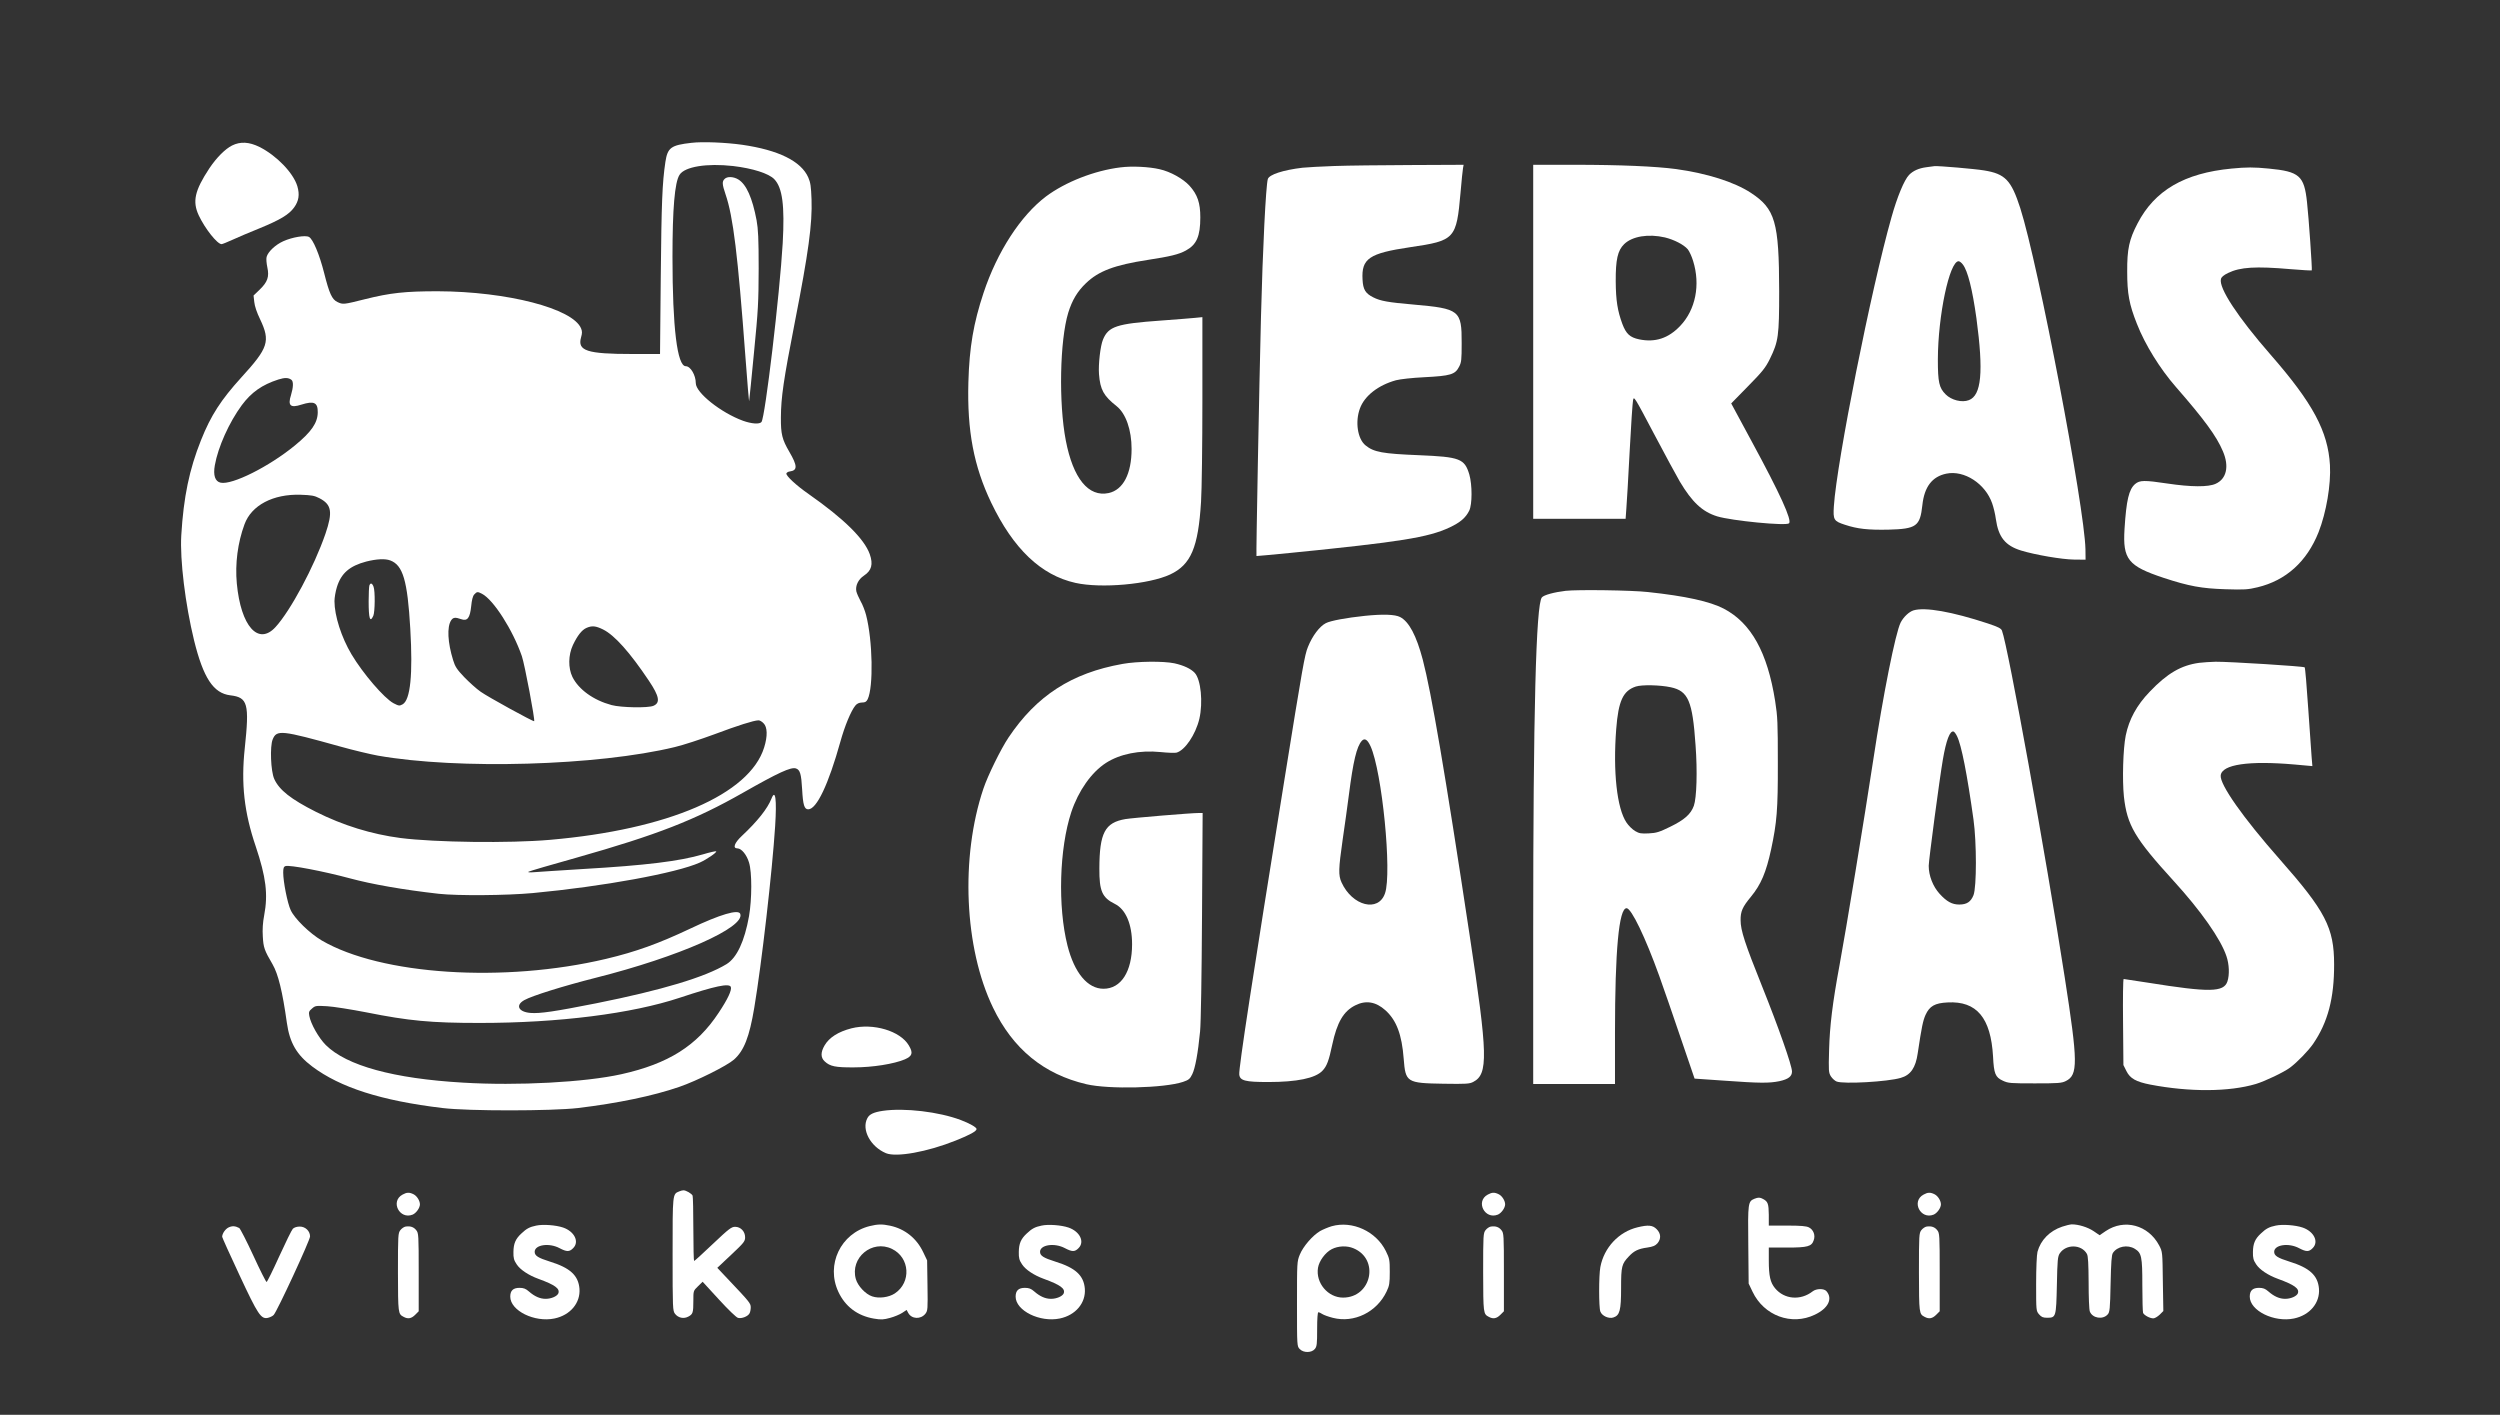
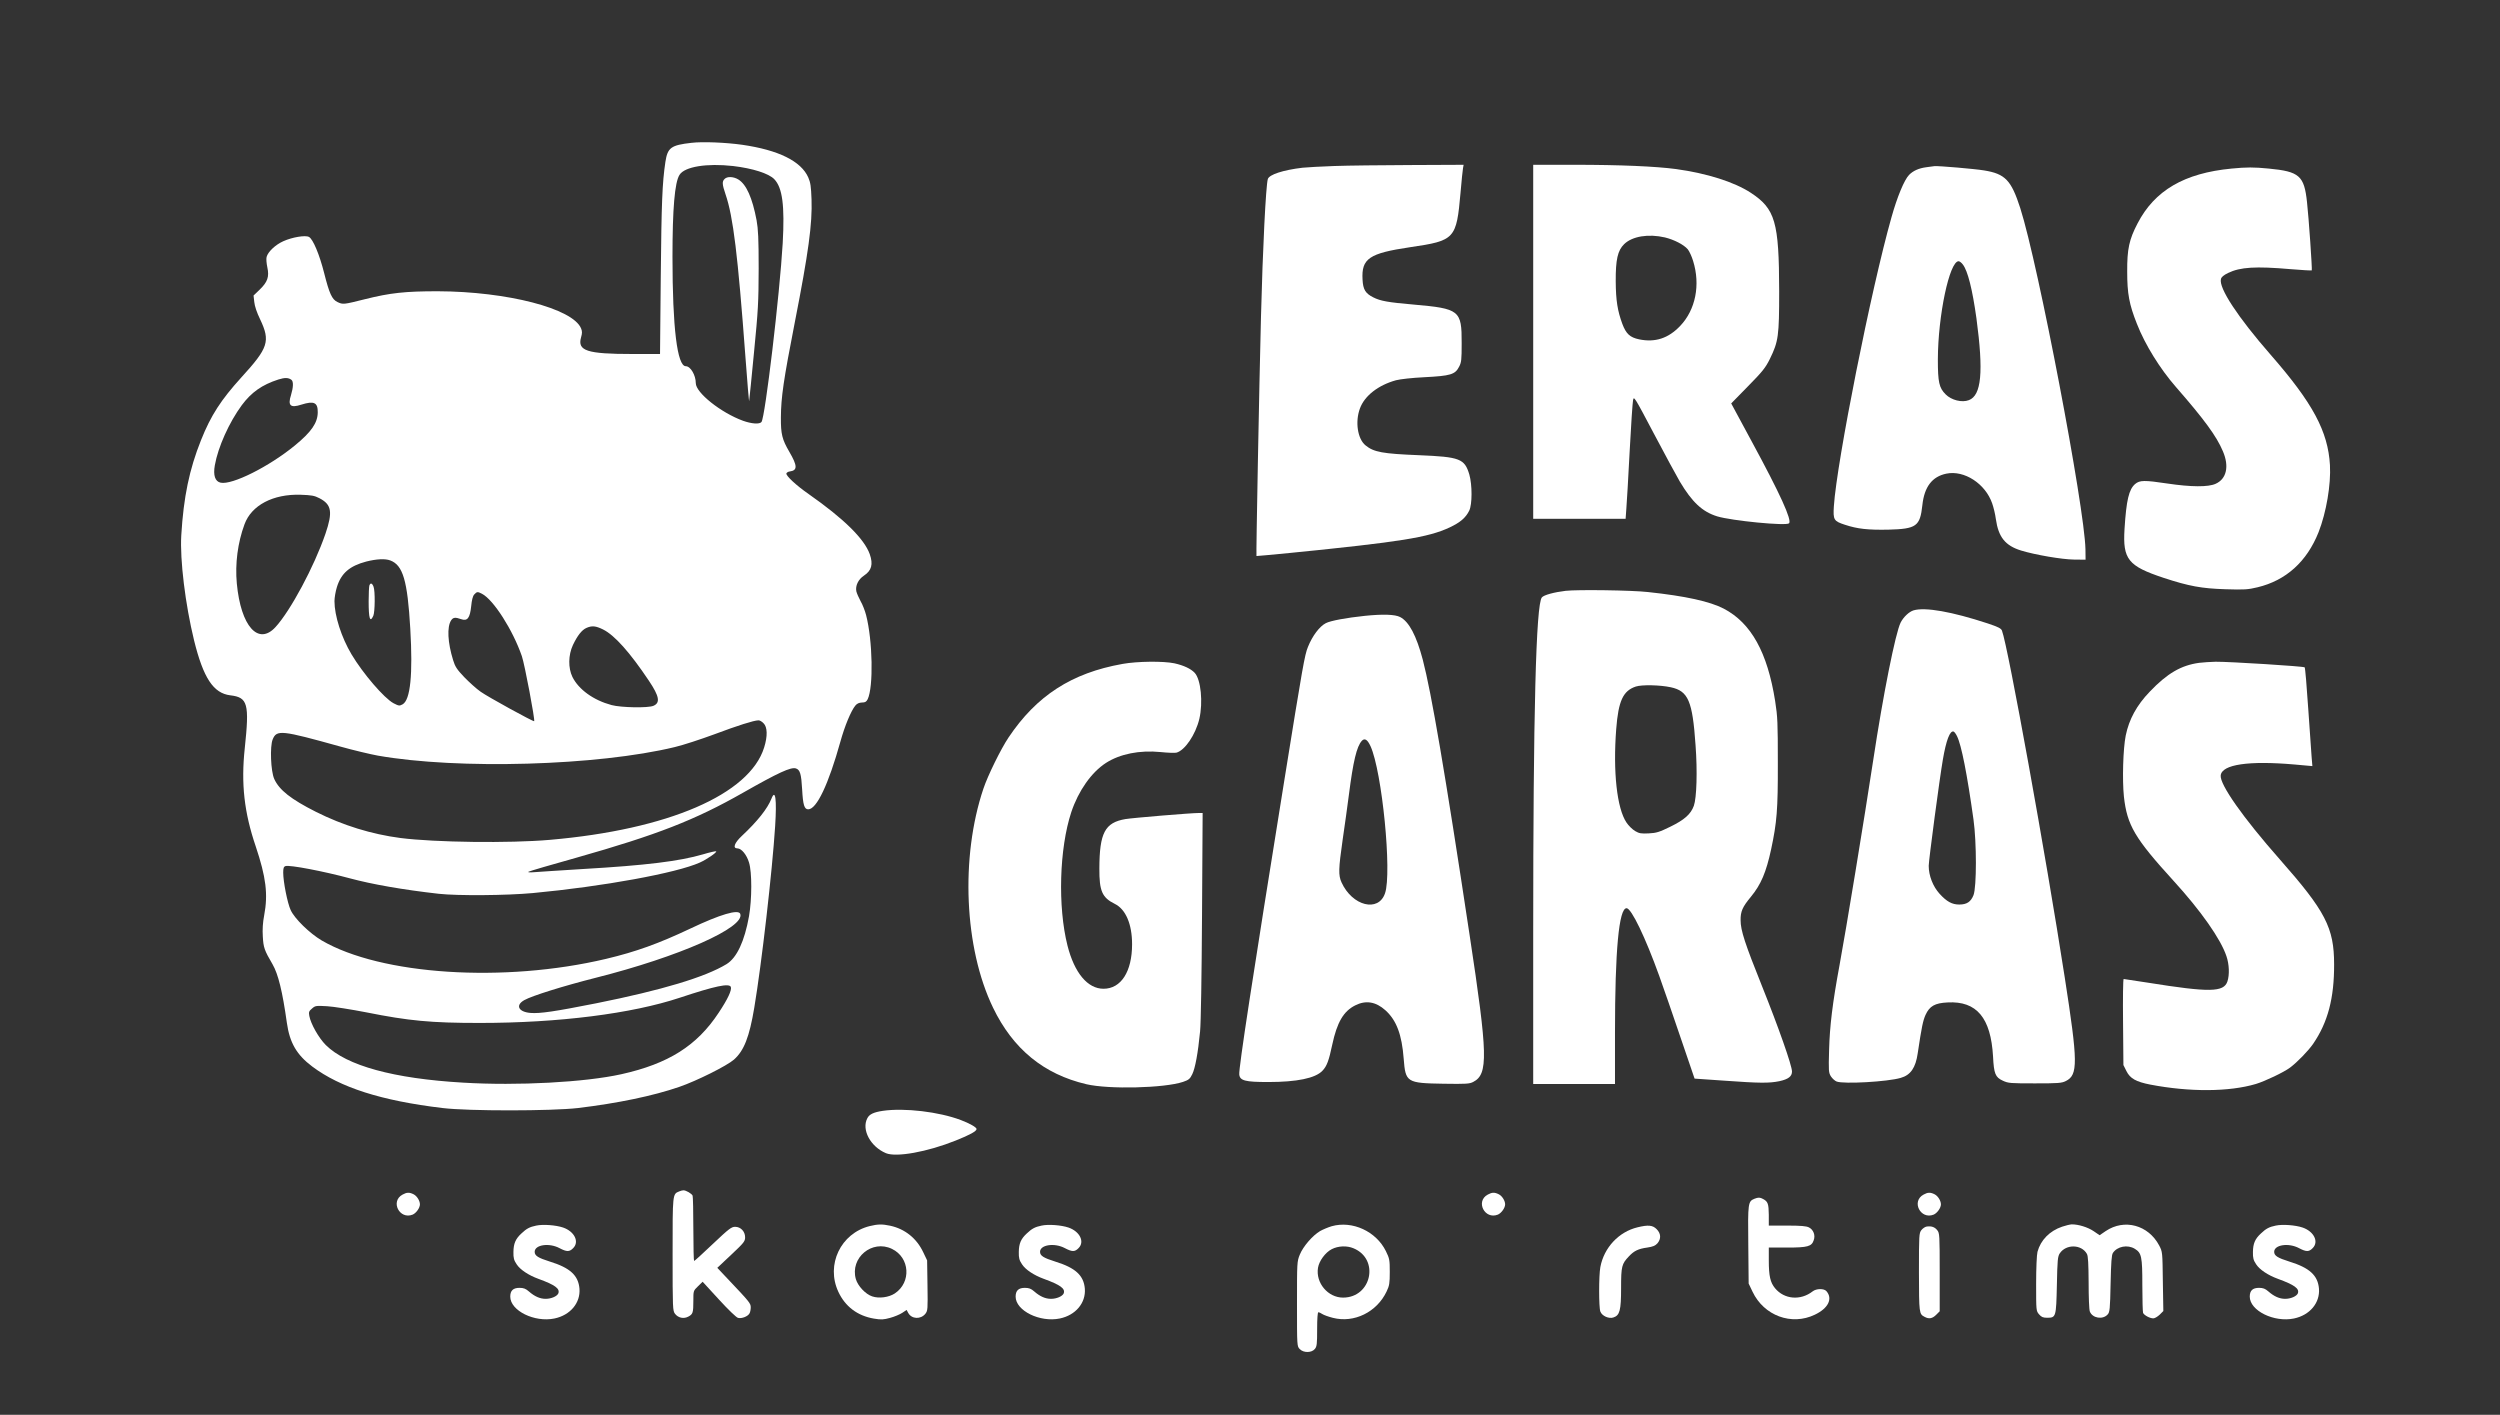
<svg xmlns="http://www.w3.org/2000/svg" version="1.0" width="2048pt" height="1159pt" viewBox="0 0 2048 1159" preserveAspectRatio="xMidYMid meet">
  <rect x="0" y="0" width="2048" height="1159" fill="#333333" stroke="none" />
  <g transform="translate(0,1159) scale(0.1,-0.1)" fill="#ffffff" stroke="none">
    <path d="M5665 10420 c-168 -19 -196 -39 -214 -156 -26 -173 -32 -334 -38 -941 l-6 -633 -226 0 c-373 0 -452 26 -421 136 10 35 10 50 0 74 -68 163 -604 302 -1175 304 -264 0 -388 -13 -595 -65 -176 -44 -180 -45 -226 -23 -44 21 -66 68 -109 239 -38 150 -91 277 -124 294 -29 16 -137 -2 -210 -35 -65 -29 -126 -87 -137 -129 -4 -15 -1 -52 6 -85 17 -78 2 -120 -63 -183 l-50 -48 6 -53 c3 -33 21 -87 48 -142 85 -180 68 -233 -155 -477 -165 -182 -248 -309 -329 -512 -96 -240 -143 -465 -162 -780 -12 -201 33 -567 105 -862 76 -307 158 -432 296 -449 144 -17 158 -67 119 -434 -31 -290 -5 -525 90 -804 84 -251 102 -391 69 -565 -11 -57 -15 -116 -11 -174 5 -89 12 -111 80 -227 46 -80 81 -221 117 -479 23 -163 80 -262 208 -358 229 -172 566 -280 1067 -340 216 -26 892 -25 1110 0 324 39 614 99 829 173 145 50 391 173 449 224 82 73 126 185 166 425 61 365 147 1115 171 1488 14 220 2 307 -30 225 -33 -83 -115 -186 -243 -306 -61 -57 -77 -102 -36 -102 33 0 76 -52 95 -116 25 -80 24 -300 0 -439 -37 -207 -100 -341 -184 -393 -176 -107 -529 -213 -1068 -321 -343 -68 -460 -85 -538 -79 -99 8 -126 63 -51 105 64 36 321 116 585 183 682 172 1227 413 1184 524 -15 39 -163 -4 -409 -121 -260 -123 -446 -190 -690 -248 -835 -198 -1844 -133 -2330 151 -98 58 -222 178 -254 249 -26 55 -61 232 -61 306 0 38 4 49 19 54 34 11 310 -42 526 -100 181 -49 437 -94 730 -127 154 -17 552 -14 770 6 576 54 1177 164 1368 250 56 25 142 84 134 92 -3 3 -52 -8 -109 -25 -191 -56 -466 -90 -983 -120 -187 -12 -367 -23 -400 -26 -38 -3 -54 -2 -45 4 8 5 185 57 393 115 660 187 970 308 1362 531 292 166 394 213 435 200 34 -11 44 -45 51 -171 7 -129 18 -164 50 -164 69 0 166 205 263 553 36 130 87 253 123 297 14 17 31 24 54 25 27 0 36 6 47 27 48 101 41 480 -13 689 -9 35 -29 87 -45 114 -15 28 -31 64 -35 81 -9 46 16 98 63 129 62 41 76 92 47 175 -45 126 -211 290 -501 493 -101 70 -188 151 -182 169 3 7 15 15 29 16 63 9 62 46 -5 161 -59 101 -70 145 -69 281 1 165 21 304 114 780 112 571 144 807 137 1007 -4 105 -8 137 -27 180 -59 133 -244 224 -541 267 -135 19 -326 27 -415 16z m340 -190 c161 -19 293 -61 338 -108 67 -70 86 -216 69 -524 -24 -416 -144 -1429 -174 -1465 -16 -20 -81 -15 -151 10 -181 66 -387 230 -387 308 0 65 -43 139 -82 139 -70 0 -109 314 -109 895 0 393 18 612 58 673 42 67 224 96 438 72z m-3617 -1752 c17 -14 15 -61 -4 -124 -28 -87 -5 -108 84 -79 105 33 136 18 135 -63 -1 -87 -53 -161 -187 -271 -212 -174 -516 -326 -609 -305 -45 10 -62 60 -47 143 26 148 117 351 221 492 79 106 166 167 299 210 54 17 83 16 108 -3z m228 -969 c101 -52 111 -113 50 -292 -92 -268 -286 -630 -409 -764 -141 -154 -284 6 -317 357 -15 162 7 333 63 485 57 156 234 249 459 242 89 -3 114 -7 154 -28z m581 -510 c104 -39 141 -164 164 -558 22 -377 1 -585 -63 -621 -26 -14 -31 -13 -74 9 -77 41 -251 244 -344 400 -83 139 -140 317 -140 436 0 29 9 81 20 116 35 113 104 173 241 209 84 21 154 25 196 9z m751 -273 c95 -49 253 -297 327 -511 23 -66 109 -523 101 -533 -6 -6 -381 200 -438 241 -35 24 -95 79 -135 120 -60 63 -75 86 -91 139 -45 145 -51 272 -17 325 17 26 34 28 82 11 52 -19 73 9 83 106 5 51 13 83 25 96 22 24 28 24 63 6z m993 -293 c94 -47 219 -187 375 -420 85 -127 95 -180 37 -205 -44 -19 -265 -15 -343 6 -149 40 -270 128 -321 231 -35 73 -34 178 4 260 37 78 73 124 111 141 46 20 76 17 137 -13z m1314 -768 c32 -31 34 -105 5 -198 -119 -385 -787 -673 -1755 -757 -332 -29 -941 -21 -1224 15 -237 31 -471 103 -694 215 -204 103 -299 178 -340 268 -29 63 -37 268 -13 325 33 80 70 76 551 -58 110 -31 250 -64 310 -75 658 -116 1803 -83 2433 70 68 16 214 64 325 105 192 72 321 113 360 114 10 1 29 -10 42 -24z m-268 -2160 c9 -26 -24 -98 -100 -212 -178 -270 -411 -417 -797 -503 -297 -66 -850 -96 -1296 -69 -570 33 -955 139 -1125 308 -58 58 -123 173 -135 238 -6 32 -3 40 22 61 27 24 33 24 124 19 52 -3 196 -26 320 -50 350 -70 530 -87 930 -87 647 0 1246 76 1640 207 289 96 404 120 417 88z" />
    <path d="M5936 10124 c-22 -21 -20 -44 8 -127 62 -182 100 -488 163 -1337 15 -206 29 -366 30 -355 2 11 20 191 40 400 34 346 37 408 38 685 0 244 -4 323 -17 395 -35 185 -84 295 -150 335 -40 24 -91 26 -112 4z" />
    <path d="M3026 6794 c-3 -9 -6 -67 -6 -129 0 -143 11 -179 38 -120 14 31 16 204 2 239 -11 29 -25 34 -34 10z" />
-     <path d="M1901 10398 c-56 -28 -127 -99 -186 -187 -120 -182 -140 -271 -87 -385 51 -109 152 -236 187 -236 7 0 46 16 88 35 41 19 142 62 224 95 168 69 240 112 282 170 39 54 47 105 27 174 -32 108 -169 251 -310 322 -85 42 -157 46 -225 12z" />
    <path d="M10930 10230 c-107 -4 -224 -10 -260 -14 -159 -19 -273 -56 -284 -93 -16 -55 -42 -571 -56 -1128 -14 -539 -41 -1958 -37 -1960 1 -1 128 11 282 26 899 90 1124 126 1300 208 87 41 132 79 161 138 25 50 25 211 1 295 -39 131 -77 145 -412 159 -299 12 -371 25 -439 81 -65 53 -86 194 -45 303 38 103 150 190 295 230 35 9 131 20 235 25 211 11 249 22 281 84 20 37 22 57 22 196 1 268 -17 282 -394 315 -208 18 -271 29 -330 59 -64 32 -84 64 -88 145 -10 173 53 216 390 266 368 54 379 66 413 450 8 94 17 182 20 198 l5 27 -433 -2 c-237 -1 -520 -4 -627 -8z" />
    <path d="M12560 8790 l0 -1450 379 0 378 0 6 83 c4 45 16 255 27 467 11 212 24 402 28 422 7 35 11 28 171 -275 91 -172 186 -348 212 -392 101 -169 184 -247 306 -285 118 -36 566 -80 589 -57 25 25 -72 239 -304 667 l-170 315 137 140 c120 122 144 152 180 225 70 143 76 188 76 555 -1 568 -32 674 -233 806 -135 88 -358 159 -612 194 -165 22 -455 35 -837 35 l-333 0 0 -1450z m1079 855 c77 -19 154 -59 187 -97 13 -16 33 -59 44 -96 61 -196 20 -400 -106 -532 -97 -102 -205 -137 -336 -110 -76 16 -107 45 -138 127 -39 106 -53 191 -54 348 -1 179 16 253 69 305 67 65 199 86 334 55z" />
-     <path d="M9180 10219 c-214 -26 -453 -120 -612 -239 -207 -157 -399 -452 -511 -790 -82 -247 -116 -444 -124 -731 -11 -397 44 -688 187 -987 182 -379 408 -594 690 -657 212 -47 602 -12 776 69 170 80 230 220 253 596 6 91 11 468 11 838 l0 674 -62 -6 c-35 -4 -160 -13 -278 -22 -364 -26 -429 -48 -474 -155 -22 -52 -39 -204 -33 -284 10 -128 38 -178 144 -262 76 -60 123 -195 123 -351 0 -203 -69 -335 -188 -361 -165 -35 -291 119 -351 431 -59 306 -49 819 20 1046 32 103 75 175 145 242 104 100 234 149 507 191 183 28 254 45 312 77 88 48 118 117 118 272 0 117 -23 186 -88 258 -53 58 -156 116 -246 136 -86 20 -227 27 -319 15z" />
    <path d="M15780 10220 c-61 -8 -108 -29 -141 -63 -39 -40 -97 -179 -144 -347 -166 -585 -448 -2001 -472 -2367 -7 -112 -1 -122 91 -152 103 -34 188 -43 354 -40 232 6 261 27 280 201 16 150 80 234 197 258 146 30 319 -82 375 -244 11 -31 25 -88 30 -128 21 -148 77 -218 207 -258 114 -35 334 -73 433 -74 l95 -1 -1 85 c-7 345 -386 2332 -534 2795 -74 229 -123 281 -297 309 -78 13 -373 38 -406 35 -6 -1 -37 -5 -67 -9z m299 -796 c41 -52 79 -205 112 -442 59 -440 41 -631 -62 -670 -57 -22 -143 0 -190 47 -54 54 -64 99 -64 286 1 361 95 805 170 805 7 0 23 -11 34 -26z" />
    <path d="M18281 10209 c-387 -37 -630 -179 -770 -449 -69 -132 -86 -210 -85 -395 0 -181 16 -268 80 -429 67 -171 189 -367 319 -516 232 -266 333 -403 385 -527 53 -123 30 -226 -59 -266 -60 -28 -202 -27 -396 2 -188 28 -226 28 -264 -4 -51 -44 -72 -131 -87 -370 -15 -247 29 -302 321 -399 207 -68 311 -87 505 -93 155 -5 185 -3 264 16 233 56 404 210 500 452 63 161 102 389 93 549 -16 276 -140 508 -486 904 -269 308 -426 547 -407 620 4 17 22 32 59 50 99 48 224 56 512 31 93 -8 171 -12 173 -10 5 4 -25 437 -39 560 -23 216 -63 250 -313 274 -122 12 -181 12 -305 0z" />
    <path d="M12826 6750 c-93 -11 -179 -34 -195 -54 -48 -57 -71 -945 -71 -2753 l0 -1233 335 0 335 0 0 418 c0 676 32 1022 95 1022 39 0 154 -239 268 -556 35 -98 115 -328 176 -509 l113 -331 246 -17 c291 -21 365 -21 449 -4 73 16 103 39 103 79 0 49 -111 364 -245 698 -140 349 -176 458 -176 541 -1 72 15 109 84 192 83 101 125 200 166 389 47 221 56 323 55 708 0 329 -2 379 -22 507 -63 398 -196 639 -421 757 -114 59 -312 103 -621 136 -132 15 -578 21 -674 10z m861 -790 c143 -31 178 -111 203 -475 16 -214 9 -432 -14 -496 -25 -69 -77 -115 -194 -172 -88 -43 -112 -51 -175 -54 -62 -3 -78 -1 -112 19 -22 13 -54 44 -71 70 -78 116 -111 416 -84 765 18 232 56 314 161 349 50 16 198 13 286 -6z" />
    <path d="M15676 6590 c-37 -11 -83 -55 -106 -100 -42 -83 -144 -593 -225 -1130 -73 -480 -222 -1387 -276 -1679 -57 -308 -80 -497 -85 -691 -5 -175 -4 -187 15 -218 12 -18 33 -37 47 -42 58 -22 417 -2 525 30 81 23 122 83 139 202 32 215 43 267 64 314 33 72 76 97 181 102 238 13 354 -126 372 -443 7 -142 19 -170 80 -198 45 -21 62 -22 263 -22 191 0 219 2 253 19 101 50 100 150 -9 851 -154 995 -464 2708 -514 2839 -7 18 -30 30 -117 59 -292 96 -512 135 -607 107z m356 -1031 c36 -72 83 -311 135 -684 26 -188 26 -550 0 -618 -22 -55 -55 -77 -117 -77 -59 0 -102 24 -160 87 -55 60 -90 149 -90 230 0 46 89 715 116 871 27 158 58 239 88 229 6 -2 19 -19 28 -38z" />
    <path d="M11181 6545 c-153 -16 -282 -40 -320 -60 -51 -26 -110 -104 -146 -194 -27 -65 -42 -150 -195 -1101 -259 -1608 -373 -2351 -368 -2402 5 -51 48 -62 238 -62 234 0 385 31 443 92 36 37 53 82 81 215 39 182 92 273 188 321 87 44 169 30 247 -40 91 -82 135 -199 150 -397 15 -194 24 -200 326 -205 187 -3 214 -1 244 15 123 64 120 216 -30 1203 -202 1338 -313 1986 -384 2257 -52 196 -112 310 -185 348 -42 22 -141 25 -289 10z m46 -1067 c95 -207 177 -1040 119 -1206 -54 -158 -268 -104 -356 89 -27 59 -25 111 9 350 17 112 39 277 51 367 35 275 64 397 106 443 23 25 46 11 71 -43z" />
    <path d="M9195 6151 c-416 -74 -704 -260 -934 -604 -61 -91 -169 -310 -205 -418 -189 -562 -157 -1306 79 -1794 163 -338 415 -545 765 -627 184 -43 638 -32 791 19 47 16 57 24 76 63 24 49 47 173 64 350 7 69 13 453 16 953 l5 837 -29 0 c-67 0 -544 -40 -604 -50 -168 -29 -212 -113 -213 -405 -1 -184 22 -238 127 -290 89 -44 141 -166 141 -330 0 -224 -90 -365 -234 -365 -130 0 -238 129 -295 353 -81 320 -67 797 31 1094 59 176 165 326 284 403 115 74 276 106 448 89 57 -6 115 -8 129 -5 69 18 157 147 188 277 31 135 13 322 -38 377 -32 34 -90 61 -166 78 -91 19 -302 17 -426 -5z" />
    <path d="M18015 6160 c-147 -20 -261 -86 -404 -236 -107 -111 -170 -227 -197 -359 -22 -110 -29 -364 -15 -500 26 -235 88 -341 406 -690 223 -244 387 -477 434 -618 23 -67 26 -153 8 -207 -30 -89 -146 -91 -652 -10 -104 16 -194 30 -198 30 -5 0 -7 -159 -5 -352 l3 -353 25 -50 c30 -60 78 -87 195 -110 323 -62 646 -60 865 5 76 23 229 96 280 134 60 45 151 139 190 196 120 176 172 373 171 650 0 300 -71 436 -445 860 -300 340 -493 614 -484 688 10 90 230 122 607 89 l144 -13 -6 71 c-3 38 -16 219 -28 400 -12 182 -25 334 -29 338 -8 9 -618 47 -730 46 -41 -1 -102 -5 -135 -9z" />
-     <path d="M6975 3166 c-108 -28 -182 -75 -220 -140 -33 -56 -33 -100 1 -131 44 -41 88 -50 239 -49 153 0 329 28 418 66 61 27 69 52 32 114 -70 119 -292 185 -470 140z" />
+     <path d="M6975 3166 z" />
    <path d="M7232 2490 c-74 -11 -111 -28 -127 -61 -49 -93 26 -233 153 -286 84 -35 338 10 572 104 115 46 170 76 170 94 0 14 -56 46 -130 74 -178 67 -460 101 -638 75z" />
    <path d="M5564 1830 c-55 -22 -54 -17 -54 -516 0 -447 1 -462 20 -487 26 -33 70 -43 108 -23 38 20 42 31 42 130 0 82 0 82 38 119 l38 37 133 -145 c77 -84 143 -148 157 -151 30 -8 81 12 94 37 6 10 10 32 10 49 0 33 -8 43 -189 234 l-85 90 114 107 c104 98 114 110 114 143 0 48 -36 86 -82 86 -30 0 -51 -16 -182 -140 -81 -77 -150 -140 -154 -140 -3 0 -6 117 -6 259 0 143 -3 267 -6 276 -7 17 -55 45 -76 44 -7 0 -23 -4 -34 -9z" />
    <path d="M3298 1804 c-103 -55 -25 -208 83 -164 29 13 59 55 59 84 0 29 -24 68 -51 82 -35 18 -57 17 -91 -2z" />
    <path d="M12188 1804 c-103 -55 -25 -208 83 -164 29 13 59 55 59 84 0 29 -24 68 -51 82 -35 18 -57 17 -91 -2z" />
    <path d="M15758 1804 c-103 -55 -25 -208 83 -164 29 13 59 55 59 84 0 29 -24 68 -51 82 -35 18 -57 17 -91 -2z" />
    <path d="M14373 1770 c-53 -22 -55 -32 -51 -377 l3 -318 32 -67 c93 -196 319 -280 510 -188 110 52 149 131 95 193 -20 23 -83 22 -113 -2 -99 -77 -232 -66 -308 26 -39 47 -51 101 -51 227 l0 106 150 0 c169 0 201 9 218 60 15 41 -2 86 -39 105 -21 11 -66 15 -179 15 l-150 0 0 88 c-1 90 -7 109 -47 130 -25 14 -40 14 -70 2z" />
    <path d="M4393 1550 c-54 -11 -80 -25 -121 -64 -49 -45 -65 -83 -66 -152 -1 -50 4 -68 27 -102 28 -43 97 -89 177 -118 137 -50 178 -80 164 -119 -10 -24 -58 -45 -104 -45 -46 0 -90 19 -138 61 -25 22 -43 29 -76 29 -52 0 -76 -22 -76 -72 0 -115 199 -213 362 -179 130 27 214 128 205 244 -9 109 -77 171 -242 222 -96 30 -125 48 -125 80 0 58 118 76 204 30 59 -31 81 -31 111 0 53 52 11 137 -82 169 -59 20 -165 28 -220 16z" />
    <path d="M7125 1546 c-238 -59 -361 -317 -257 -539 56 -120 156 -196 291 -219 60 -10 78 -9 133 6 34 9 79 28 99 41 l36 24 13 -24 c28 -52 103 -55 141 -7 19 25 20 37 17 232 l-3 205 -32 67 c-54 114 -150 191 -271 217 -65 14 -102 13 -167 -3z m182 -187 c147 -71 160 -274 23 -365 -49 -32 -129 -43 -185 -24 -55 18 -118 86 -134 142 -49 174 133 326 296 247z" />
    <path d="M8533 1550 c-54 -11 -80 -25 -121 -64 -49 -45 -65 -83 -66 -152 -1 -50 4 -68 27 -102 28 -43 97 -89 177 -118 137 -50 178 -80 164 -119 -10 -24 -58 -45 -104 -45 -46 0 -90 19 -138 61 -25 22 -43 29 -76 29 -52 0 -76 -22 -76 -72 0 -115 199 -213 362 -179 130 27 214 128 205 244 -9 109 -77 171 -242 222 -96 30 -125 48 -125 80 0 58 118 76 204 30 59 -31 81 -31 111 0 53 52 11 137 -82 169 -59 20 -165 28 -220 16z" />
    <path d="M10910 1545 c-30 -9 -73 -27 -96 -40 -61 -36 -139 -126 -166 -193 -23 -56 -23 -64 -23 -404 0 -347 0 -347 23 -370 31 -32 97 -31 123 1 17 20 19 41 19 162 0 89 4 139 10 139 6 0 21 -7 33 -15 12 -8 51 -22 87 -31 173 -44 359 47 439 216 23 48 26 68 26 160 0 99 -2 110 -32 171 -80 162 -274 251 -443 204z m178 -181 c215 -89 148 -404 -86 -404 -123 0 -225 120 -205 244 9 56 60 126 113 153 53 27 124 30 178 7z" />
    <path d="M16893 1541 c-103 -35 -176 -110 -202 -206 -6 -23 -11 -134 -11 -262 0 -220 0 -222 24 -250 19 -22 32 -28 65 -28 74 0 75 4 81 268 4 206 7 235 24 260 52 77 178 74 222 -5 10 -17 13 -82 14 -235 0 -116 4 -223 10 -237 21 -55 106 -69 146 -24 17 18 20 44 24 252 4 176 8 236 19 252 36 54 120 70 179 34 56 -34 62 -64 62 -299 0 -115 3 -217 6 -226 8 -19 55 -45 84 -45 12 0 35 14 52 30 l30 30 -4 243 c-3 241 -3 242 -30 294 -89 168 -285 221 -438 118 l-50 -34 -50 34 c-48 32 -123 55 -178 55 -15 -1 -50 -9 -79 -19z" />
    <path d="M18643 1550 c-54 -11 -80 -25 -121 -64 -49 -45 -65 -83 -66 -152 -1 -50 4 -68 27 -102 28 -43 97 -89 177 -118 137 -50 178 -80 164 -119 -10 -24 -58 -45 -104 -45 -46 0 -90 19 -138 61 -25 22 -43 29 -76 29 -52 0 -76 -22 -76 -72 0 -115 199 -213 362 -179 130 27 214 128 205 244 -9 109 -77 171 -242 222 -96 30 -125 48 -125 80 0 58 118 76 204 30 59 -31 81 -31 111 0 53 52 11 137 -82 169 -59 20 -165 28 -220 16z" />
-     <path d="M1875 1536 c-28 -12 -55 -51 -55 -78 0 -5 63 -146 141 -312 153 -328 177 -363 233 -352 17 4 39 14 48 24 27 27 298 612 298 643 0 44 -38 81 -84 81 -24 0 -45 -7 -57 -18 -10 -11 -60 -113 -112 -227 -52 -115 -98 -208 -103 -209 -5 0 -54 97 -109 217 -55 119 -107 220 -115 225 -32 17 -56 19 -85 6z" />
-     <path d="M3323 1542 c-13 -2 -32 -15 -43 -29 -19 -25 -20 -40 -20 -347 1 -337 1 -340 47 -364 35 -19 63 -14 94 17 l29 29 0 320 c0 303 -1 321 -20 344 -20 26 -48 36 -87 30z" />
-     <path d="M12213 1542 c-13 -2 -32 -15 -43 -29 -19 -25 -20 -40 -20 -347 1 -337 1 -340 47 -364 35 -19 63 -14 94 17 l29 29 0 320 c0 303 -1 321 -20 344 -20 26 -48 36 -87 30z" />
    <path d="M13415 1536 c-154 -37 -275 -166 -305 -326 -13 -68 -13 -331 0 -364 13 -36 69 -61 106 -49 53 17 64 57 64 241 0 179 5 198 64 260 42 45 77 62 150 72 47 7 66 15 84 35 31 37 29 80 -7 116 -33 33 -69 36 -156 15z" />
    <path d="M15783 1542 c-13 -2 -32 -15 -43 -29 -19 -25 -20 -40 -20 -347 1 -337 1 -340 47 -364 35 -19 63 -14 94 17 l29 29 0 320 c0 303 -1 321 -20 344 -20 26 -48 36 -87 30z" />
  </g>
</svg>